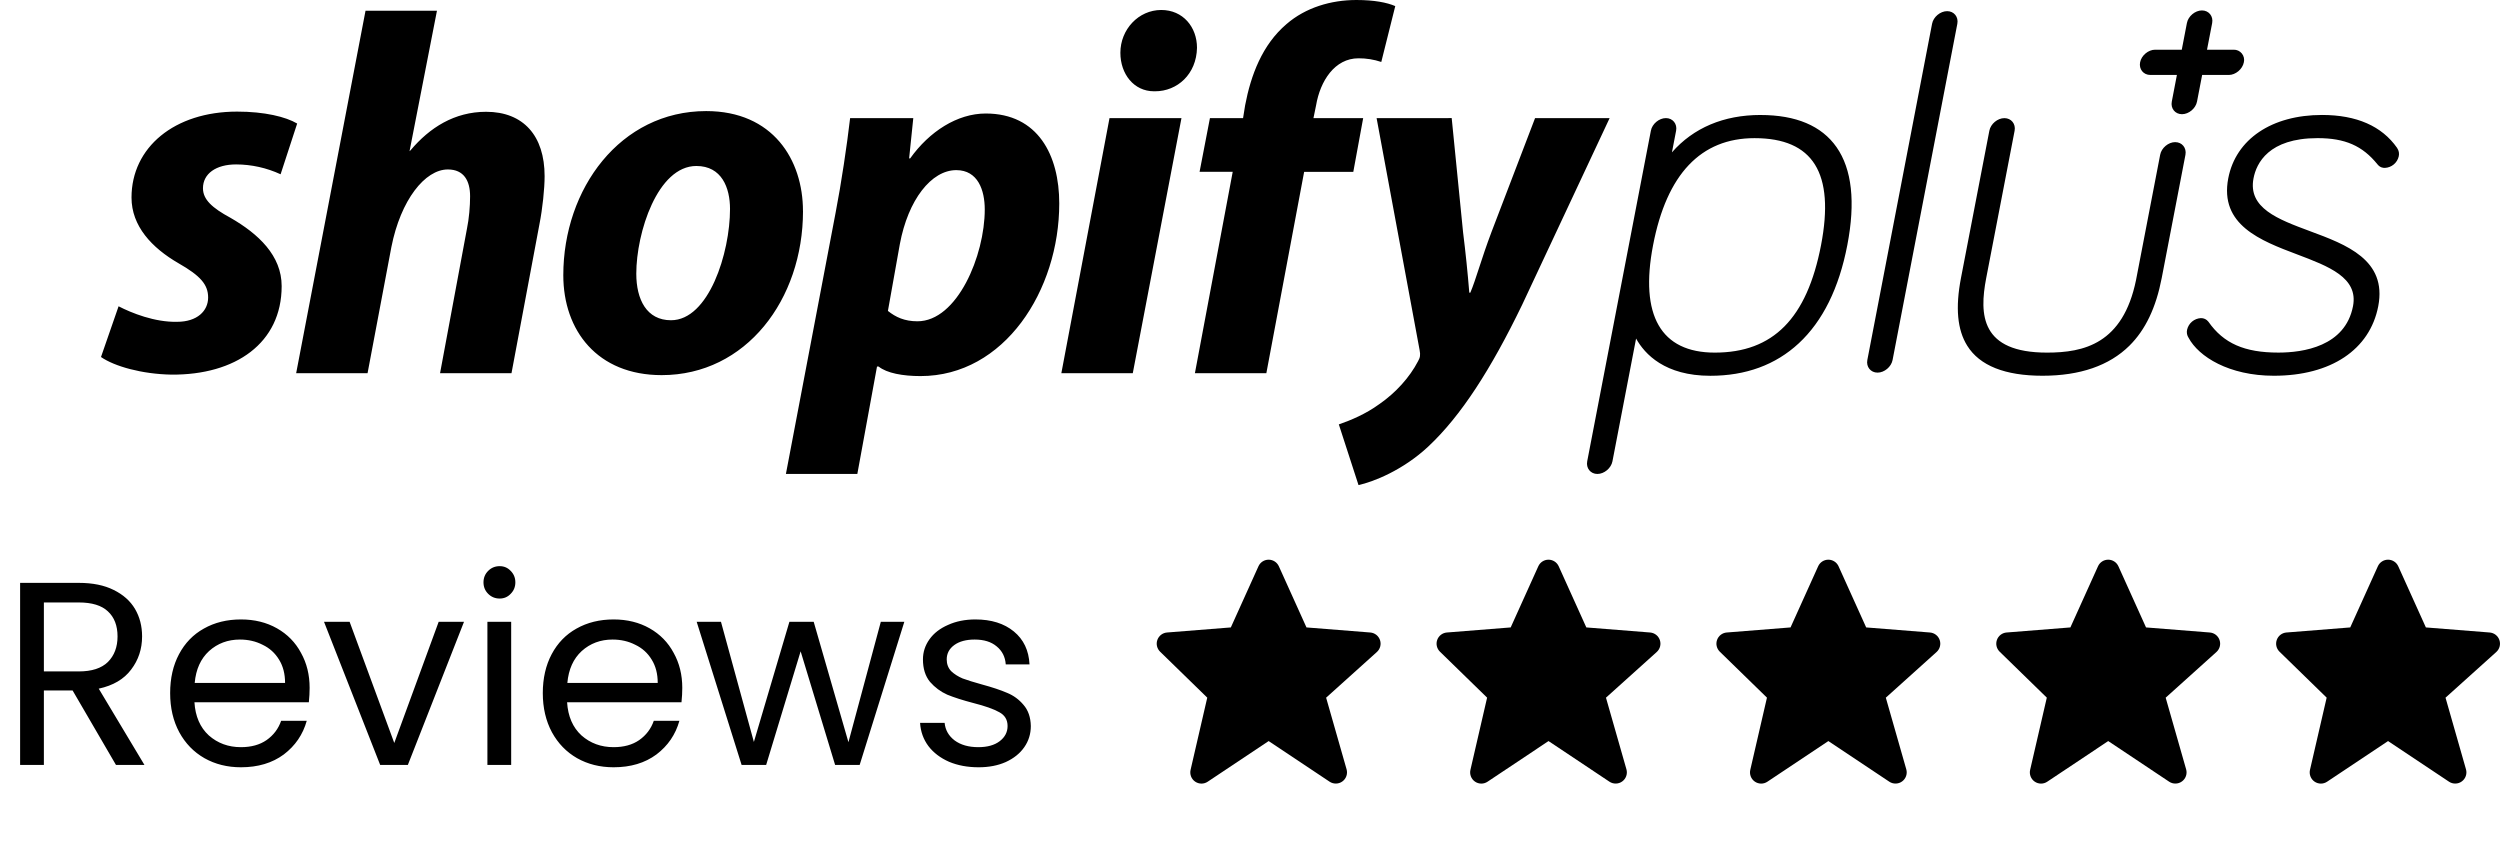
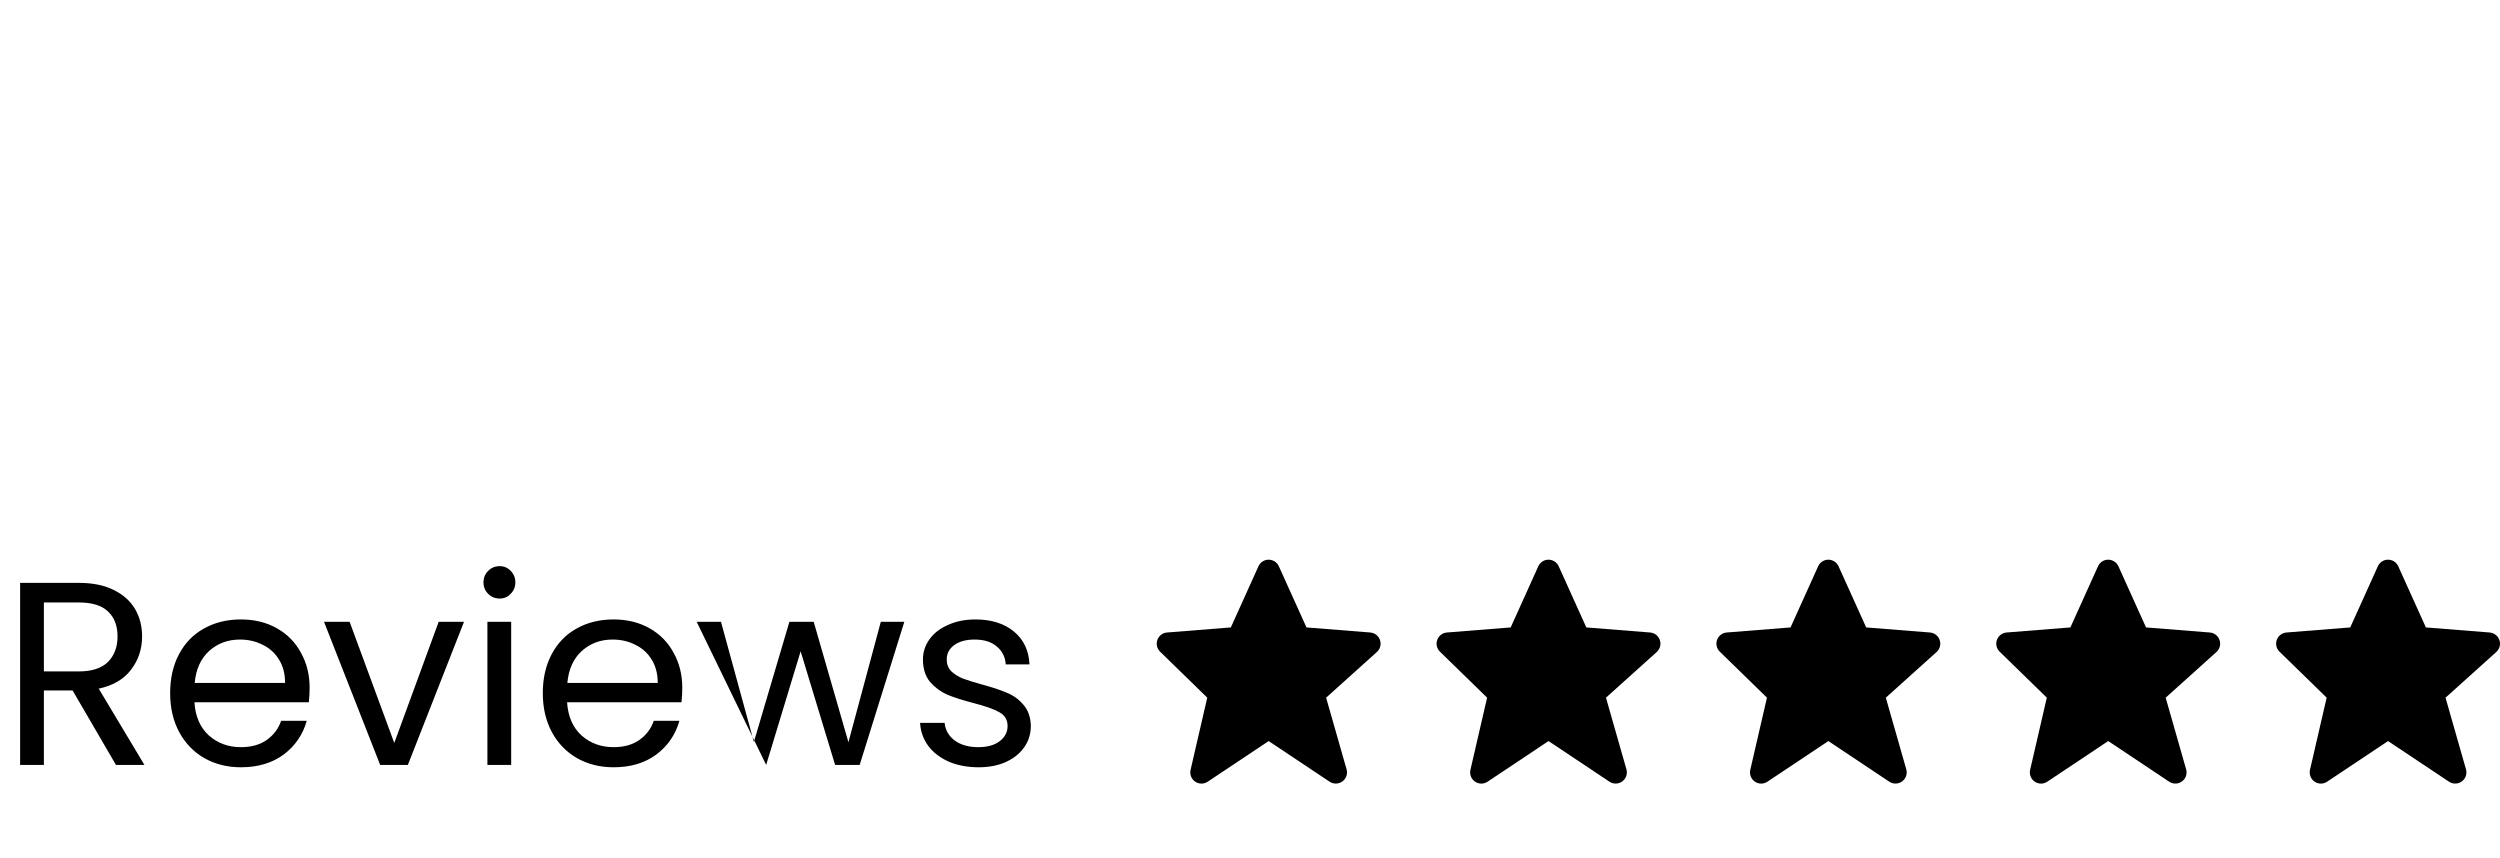
<svg xmlns="http://www.w3.org/2000/svg" width="134" height="46" viewBox="0 0 134 46" fill="none">
-   <path d="M94.364 6.163C92.389 6.163 90.768 6.852 89.616 8.166L89.839 7.007C89.91 6.64 89.659 6.33 89.293 6.33C88.927 6.33 88.555 6.64 88.487 7.007L85.074 24.727C85.004 25.094 85.253 25.404 85.619 25.404C85.986 25.404 86.357 25.094 86.427 24.727L87.694 18.146C88.161 18.987 89.243 20.142 91.673 20.142C93.574 20.142 95.167 19.558 96.413 18.403C97.696 17.213 98.573 15.443 99.016 13.138C99.46 10.836 99.265 9.068 98.438 7.887C97.638 6.743 96.266 6.164 94.364 6.164V6.163ZM91.912 18.9C89.022 18.9 87.878 16.908 88.605 13.139C89.337 9.334 91.167 7.405 94.042 7.405C97.186 7.405 98.351 9.28 97.608 13.139C96.85 17.069 95.041 18.9 91.912 18.9ZM123.815 12.39C122.1 11.753 120.48 11.153 120.789 9.555C120.943 8.752 121.595 7.404 124.221 7.404C125.696 7.404 126.628 7.812 127.436 8.813C127.587 8.999 127.759 8.999 127.833 8.999C128.007 8.991 128.174 8.925 128.307 8.813C128.441 8.701 128.534 8.549 128.573 8.379C128.59 8.305 128.592 8.228 128.578 8.153C128.564 8.079 128.535 8.008 128.493 7.945L128.484 7.927C127.664 6.756 126.31 6.162 124.461 6.162C121.765 6.162 119.839 7.461 119.435 9.555C118.953 12.058 121.171 12.898 123.128 13.637C124.819 14.276 126.417 14.881 126.121 16.412C125.703 18.576 123.435 18.899 122.119 18.899C120.305 18.899 119.185 18.406 118.374 17.249L118.365 17.238C118.318 17.178 118.258 17.13 118.189 17.097C118.12 17.065 118.044 17.049 117.968 17.051C117.794 17.06 117.628 17.125 117.494 17.237C117.361 17.349 117.267 17.502 117.228 17.672C117.211 17.746 117.21 17.823 117.223 17.897C117.237 17.972 117.266 18.043 117.308 18.106C117.849 19.118 119.472 20.14 121.881 20.14C124.933 20.14 127.024 18.746 127.474 16.412C127.954 13.925 125.754 13.108 123.814 12.39H123.815ZM119.724 2.664H118.296L118.572 1.236C118.642 0.869 118.392 0.559 118.025 0.559C117.658 0.559 117.288 0.869 117.218 1.236L116.943 2.664H115.515C115.148 2.664 114.779 2.974 114.709 3.34C114.638 3.707 114.888 4.017 115.255 4.017H116.682L116.408 5.445C116.337 5.812 116.586 6.121 116.954 6.121C117.32 6.121 117.69 5.812 117.76 5.445L118.035 4.018H119.463C119.828 4.018 120.198 3.707 120.27 3.342C120.29 3.26 120.291 3.175 120.272 3.092C120.254 3.01 120.217 2.933 120.164 2.868C120.112 2.802 120.044 2.75 119.968 2.714C119.892 2.679 119.808 2.662 119.724 2.664ZM6.356 16.417C7.049 16.777 8.298 17.277 9.491 17.249C10.572 17.249 11.156 16.665 11.156 15.946C11.156 15.251 10.74 14.78 9.574 14.114C8.132 13.281 7.049 12.116 7.049 10.589C7.049 7.897 9.353 5.982 12.709 5.982C14.181 5.982 15.318 6.26 15.928 6.622L15.04 9.341C14.292 8.996 13.479 8.815 12.655 8.813C11.573 8.813 10.879 9.313 10.879 10.09C10.879 10.7 11.378 11.145 12.349 11.672C13.849 12.533 15.097 13.697 15.097 15.336C15.097 18.387 12.627 20.107 9.186 20.08C7.605 20.052 6.133 19.635 5.413 19.136L6.356 16.417ZM15.874 20.004L19.592 0.575H23.421L21.951 8.106L22.005 8.056C23.032 6.836 24.364 5.992 26.056 5.992C28.055 5.992 29.191 7.277 29.191 9.442C29.191 10.108 29.08 11.184 28.914 12.018L27.416 20.004H23.587L25.029 12.257C25.14 11.729 25.197 11.048 25.197 10.521C25.197 9.689 24.865 9.083 24.004 9.083C22.782 9.083 21.478 10.714 20.978 13.241L19.701 20.005H15.874V20.004ZM43.041 11.311C43.041 16.056 39.987 20.107 35.465 20.107C32.022 20.107 30.193 17.721 30.193 14.752C30.193 10.117 33.246 5.954 37.851 5.954C41.431 5.955 43.039 8.564 43.039 11.311H43.041ZM34.105 14.668C34.105 16.056 34.661 17.165 35.965 17.165C37.99 17.165 39.129 13.558 39.129 11.2C39.129 10.062 38.684 8.897 37.325 8.897C35.242 8.897 34.105 12.475 34.105 14.668ZM42.125 25.401L44.789 11.398C45.095 9.817 45.399 7.771 45.566 6.332H48.952L48.729 8.49H48.785C49.811 7.051 51.31 6.084 52.835 6.084C55.637 6.084 56.776 8.322 56.776 10.904C56.776 15.566 53.835 20.158 49.339 20.158C48.396 20.158 47.535 20.004 47.092 19.645H47.008L45.953 25.402H42.125V25.401ZM47.592 16.666C48.009 16.998 48.48 17.221 49.174 17.221C51.311 17.221 52.783 13.697 52.783 11.227C52.783 10.201 52.421 9.119 51.256 9.119C49.924 9.119 48.675 10.701 48.231 13.087L47.592 16.666ZM56.888 20.004L59.469 6.333H63.326L60.717 20.004H56.888ZM61.856 4.893C60.774 4.893 60.052 3.967 60.052 2.829C60.052 1.581 61.023 0.535 62.244 0.535C63.41 0.535 64.159 1.452 64.159 2.562C64.131 3.976 63.105 4.893 61.912 4.893H61.856ZM64.047 20.004L66.073 9.21H64.297L64.852 6.333H66.628L66.739 5.644C67.045 4.034 67.654 2.399 68.958 1.29C69.985 0.402 71.344 0 72.706 0C73.648 0 74.343 0.134 74.786 0.327L74.037 3.321C73.644 3.189 73.231 3.123 72.816 3.125C71.54 3.125 70.763 4.34 70.542 5.646L70.401 6.332H73.066L72.537 9.211H69.902L67.876 20.005H64.047V20.004ZM77.811 6.333L78.421 12.452C78.555 13.527 78.667 14.606 78.754 15.686H78.81C79.116 14.967 79.392 13.895 79.948 12.425L82.279 6.333H86.275L81.584 16.343C79.92 19.783 78.311 22.291 76.562 23.928C75.203 25.205 73.593 25.834 72.816 26L71.761 22.748C72.401 22.527 73.203 22.191 73.925 21.665C74.813 21.054 75.563 20.22 76.007 19.361C76.117 19.167 76.145 19.035 76.09 18.759L73.786 6.333L77.811 6.33V6.333ZM116.591 7.618C116.225 7.618 115.855 7.927 115.785 8.294L114.491 15.011C113.791 18.433 111.688 18.9 109.719 18.9C106.171 18.9 106.081 16.879 106.461 14.902L107.983 7.008C108.053 6.641 107.803 6.332 107.436 6.332C107.069 6.332 106.699 6.641 106.629 7.008L105.108 14.901C104.802 16.493 104.912 17.679 105.444 18.531C106.11 19.6 107.469 20.14 109.479 20.14C111.489 20.14 113.055 19.598 114.135 18.531C114.995 17.68 115.561 16.493 115.868 14.902L117.14 8.295C117.208 7.927 116.959 7.619 116.591 7.619V7.618ZM104.367 0.598C104.001 0.598 103.629 0.907 103.559 1.274L100.089 19.297C100.019 19.663 100.268 19.973 100.636 19.973C101.002 19.973 101.372 19.663 101.442 19.297L104.913 1.274C104.984 0.906 104.733 0.598 104.367 0.598Z" fill="black" />
-   <path d="M6.216 41L3.892 37.01H2.352V41H1.078V31.242H4.228C4.965 31.242 5.586 31.368 6.09 31.62C6.603 31.872 6.986 32.213 7.238 32.642C7.49 33.071 7.616 33.561 7.616 34.112C7.616 34.784 7.42 35.377 7.028 35.89C6.645 36.403 6.067 36.744 5.292 36.912L7.742 41H6.216ZM2.352 35.988H4.228C4.919 35.988 5.437 35.82 5.782 35.484C6.127 35.139 6.3 34.681 6.3 34.112C6.3 33.533 6.127 33.085 5.782 32.768C5.446 32.451 4.928 32.292 4.228 32.292H2.352V35.988ZM16.596 36.87C16.596 37.113 16.582 37.369 16.554 37.64H10.422C10.468 38.396 10.725 38.989 11.192 39.418C11.668 39.838 12.242 40.048 12.914 40.048C13.464 40.048 13.922 39.922 14.286 39.67C14.659 39.409 14.92 39.063 15.07 38.634H16.442C16.236 39.371 15.826 39.973 15.21 40.44C14.594 40.897 13.828 41.126 12.914 41.126C12.186 41.126 11.532 40.963 10.954 40.636C10.384 40.309 9.936 39.847 9.61 39.25C9.283 38.643 9.12 37.943 9.12 37.15C9.12 36.357 9.278 35.661 9.596 35.064C9.913 34.467 10.356 34.009 10.926 33.692C11.504 33.365 12.167 33.202 12.914 33.202C13.642 33.202 14.286 33.361 14.846 33.678C15.406 33.995 15.835 34.434 16.134 34.994C16.442 35.545 16.596 36.17 16.596 36.87ZM15.28 36.604C15.28 36.119 15.172 35.703 14.958 35.358C14.743 35.003 14.449 34.737 14.076 34.56C13.712 34.373 13.306 34.28 12.858 34.28C12.214 34.28 11.663 34.485 11.206 34.896C10.758 35.307 10.501 35.876 10.436 36.604H15.28ZM21.133 39.824L23.513 33.328H24.871L21.861 41H20.377L17.367 33.328H18.739L21.133 39.824ZM26.783 32.082C26.54 32.082 26.335 31.998 26.167 31.83C25.999 31.662 25.915 31.457 25.915 31.214C25.915 30.971 25.999 30.766 26.167 30.598C26.335 30.43 26.54 30.346 26.783 30.346C27.016 30.346 27.212 30.43 27.371 30.598C27.539 30.766 27.623 30.971 27.623 31.214C27.623 31.457 27.539 31.662 27.371 31.83C27.212 31.998 27.016 32.082 26.783 32.082ZM27.399 33.328V41H26.125V33.328H27.399ZM36.57 36.87C36.57 37.113 36.556 37.369 36.528 37.64H30.396C30.443 38.396 30.7 38.989 31.166 39.418C31.642 39.838 32.216 40.048 32.888 40.048C33.439 40.048 33.896 39.922 34.26 39.67C34.633 39.409 34.895 39.063 35.044 38.634H36.416C36.211 39.371 35.8 39.973 35.184 40.44C34.568 40.897 33.803 41.126 32.888 41.126C32.16 41.126 31.507 40.963 30.928 40.636C30.359 40.309 29.911 39.847 29.584 39.25C29.258 38.643 29.094 37.943 29.094 37.15C29.094 36.357 29.253 35.661 29.57 35.064C29.887 34.467 30.331 34.009 30.9 33.692C31.479 33.365 32.142 33.202 32.888 33.202C33.616 33.202 34.26 33.361 34.82 33.678C35.38 33.995 35.809 34.434 36.108 34.994C36.416 35.545 36.57 36.17 36.57 36.87ZM35.254 36.604C35.254 36.119 35.147 35.703 34.932 35.358C34.718 35.003 34.423 34.737 34.05 34.56C33.686 34.373 33.28 34.28 32.832 34.28C32.188 34.28 31.637 34.485 31.18 34.896C30.732 35.307 30.476 35.876 30.41 36.604H35.254ZM48.472 33.328L46.078 41H44.762L42.914 34.91L41.066 41H39.75L37.342 33.328H38.644L40.408 39.768L42.312 33.328H43.614L45.476 39.782L47.212 33.328H48.472ZM52.452 41.126C51.864 41.126 51.337 41.028 50.87 40.832C50.404 40.627 50.035 40.347 49.764 39.992C49.493 39.628 49.344 39.213 49.316 38.746H50.632C50.669 39.129 50.847 39.441 51.164 39.684C51.491 39.927 51.916 40.048 52.438 40.048C52.923 40.048 53.306 39.941 53.586 39.726C53.866 39.511 54.006 39.241 54.006 38.914C54.006 38.578 53.857 38.331 53.558 38.172C53.26 38.004 52.797 37.841 52.172 37.682C51.603 37.533 51.136 37.383 50.772 37.234C50.417 37.075 50.109 36.847 49.848 36.548C49.596 36.24 49.47 35.839 49.47 35.344C49.47 34.952 49.587 34.593 49.82 34.266C50.053 33.939 50.385 33.683 50.814 33.496C51.243 33.3 51.733 33.202 52.284 33.202C53.133 33.202 53.819 33.417 54.342 33.846C54.865 34.275 55.145 34.863 55.182 35.61H53.908C53.88 35.209 53.717 34.887 53.418 34.644C53.129 34.401 52.737 34.28 52.242 34.28C51.785 34.28 51.421 34.378 51.15 34.574C50.88 34.77 50.744 35.027 50.744 35.344C50.744 35.596 50.824 35.806 50.982 35.974C51.15 36.133 51.355 36.263 51.598 36.366C51.85 36.459 52.196 36.567 52.634 36.688C53.185 36.837 53.633 36.987 53.978 37.136C54.324 37.276 54.617 37.491 54.86 37.78C55.112 38.069 55.243 38.447 55.252 38.914C55.252 39.334 55.136 39.712 54.902 40.048C54.669 40.384 54.337 40.65 53.908 40.846C53.488 41.033 53.003 41.126 52.452 41.126Z" fill="black" />
+   <path d="M6.216 41L3.892 37.01H2.352V41H1.078V31.242H4.228C4.965 31.242 5.586 31.368 6.09 31.62C6.603 31.872 6.986 32.213 7.238 32.642C7.49 33.071 7.616 33.561 7.616 34.112C7.616 34.784 7.42 35.377 7.028 35.89C6.645 36.403 6.067 36.744 5.292 36.912L7.742 41H6.216ZM2.352 35.988H4.228C4.919 35.988 5.437 35.82 5.782 35.484C6.127 35.139 6.3 34.681 6.3 34.112C6.3 33.533 6.127 33.085 5.782 32.768C5.446 32.451 4.928 32.292 4.228 32.292H2.352V35.988ZM16.596 36.87C16.596 37.113 16.582 37.369 16.554 37.64H10.422C10.468 38.396 10.725 38.989 11.192 39.418C11.668 39.838 12.242 40.048 12.914 40.048C13.464 40.048 13.922 39.922 14.286 39.67C14.659 39.409 14.92 39.063 15.07 38.634H16.442C16.236 39.371 15.826 39.973 15.21 40.44C14.594 40.897 13.828 41.126 12.914 41.126C12.186 41.126 11.532 40.963 10.954 40.636C10.384 40.309 9.936 39.847 9.61 39.25C9.283 38.643 9.12 37.943 9.12 37.15C9.12 36.357 9.278 35.661 9.596 35.064C9.913 34.467 10.356 34.009 10.926 33.692C11.504 33.365 12.167 33.202 12.914 33.202C13.642 33.202 14.286 33.361 14.846 33.678C15.406 33.995 15.835 34.434 16.134 34.994C16.442 35.545 16.596 36.17 16.596 36.87ZM15.28 36.604C15.28 36.119 15.172 35.703 14.958 35.358C14.743 35.003 14.449 34.737 14.076 34.56C13.712 34.373 13.306 34.28 12.858 34.28C12.214 34.28 11.663 34.485 11.206 34.896C10.758 35.307 10.501 35.876 10.436 36.604H15.28ZM21.133 39.824L23.513 33.328H24.871L21.861 41H20.377L17.367 33.328H18.739L21.133 39.824ZM26.783 32.082C26.54 32.082 26.335 31.998 26.167 31.83C25.999 31.662 25.915 31.457 25.915 31.214C25.915 30.971 25.999 30.766 26.167 30.598C26.335 30.43 26.54 30.346 26.783 30.346C27.016 30.346 27.212 30.43 27.371 30.598C27.539 30.766 27.623 30.971 27.623 31.214C27.623 31.457 27.539 31.662 27.371 31.83C27.212 31.998 27.016 32.082 26.783 32.082ZM27.399 33.328V41H26.125V33.328H27.399ZM36.57 36.87C36.57 37.113 36.556 37.369 36.528 37.64H30.396C30.443 38.396 30.7 38.989 31.166 39.418C31.642 39.838 32.216 40.048 32.888 40.048C33.439 40.048 33.896 39.922 34.26 39.67C34.633 39.409 34.895 39.063 35.044 38.634H36.416C36.211 39.371 35.8 39.973 35.184 40.44C34.568 40.897 33.803 41.126 32.888 41.126C32.16 41.126 31.507 40.963 30.928 40.636C30.359 40.309 29.911 39.847 29.584 39.25C29.258 38.643 29.094 37.943 29.094 37.15C29.094 36.357 29.253 35.661 29.57 35.064C29.887 34.467 30.331 34.009 30.9 33.692C31.479 33.365 32.142 33.202 32.888 33.202C33.616 33.202 34.26 33.361 34.82 33.678C35.38 33.995 35.809 34.434 36.108 34.994C36.416 35.545 36.57 36.17 36.57 36.87ZM35.254 36.604C35.254 36.119 35.147 35.703 34.932 35.358C34.718 35.003 34.423 34.737 34.05 34.56C33.686 34.373 33.28 34.28 32.832 34.28C32.188 34.28 31.637 34.485 31.18 34.896C30.732 35.307 30.476 35.876 30.41 36.604H35.254ZM48.472 33.328L46.078 41H44.762L42.914 34.91L41.066 41L37.342 33.328H38.644L40.408 39.768L42.312 33.328H43.614L45.476 39.782L47.212 33.328H48.472ZM52.452 41.126C51.864 41.126 51.337 41.028 50.87 40.832C50.404 40.627 50.035 40.347 49.764 39.992C49.493 39.628 49.344 39.213 49.316 38.746H50.632C50.669 39.129 50.847 39.441 51.164 39.684C51.491 39.927 51.916 40.048 52.438 40.048C52.923 40.048 53.306 39.941 53.586 39.726C53.866 39.511 54.006 39.241 54.006 38.914C54.006 38.578 53.857 38.331 53.558 38.172C53.26 38.004 52.797 37.841 52.172 37.682C51.603 37.533 51.136 37.383 50.772 37.234C50.417 37.075 50.109 36.847 49.848 36.548C49.596 36.24 49.47 35.839 49.47 35.344C49.47 34.952 49.587 34.593 49.82 34.266C50.053 33.939 50.385 33.683 50.814 33.496C51.243 33.3 51.733 33.202 52.284 33.202C53.133 33.202 53.819 33.417 54.342 33.846C54.865 34.275 55.145 34.863 55.182 35.61H53.908C53.88 35.209 53.717 34.887 53.418 34.644C53.129 34.401 52.737 34.28 52.242 34.28C51.785 34.28 51.421 34.378 51.15 34.574C50.88 34.77 50.744 35.027 50.744 35.344C50.744 35.596 50.824 35.806 50.982 35.974C51.15 36.133 51.355 36.263 51.598 36.366C51.85 36.459 52.196 36.567 52.634 36.688C53.185 36.837 53.633 36.987 53.978 37.136C54.324 37.276 54.617 37.491 54.86 37.78C55.112 38.069 55.243 38.447 55.252 38.914C55.252 39.334 55.136 39.712 54.902 40.048C54.669 40.384 54.337 40.65 53.908 40.846C53.488 41.033 53.003 41.126 52.452 41.126Z" fill="black" />
  <g clip-path="url(#clip0_343_2255)">
    <path d="M73.968 34.308C73.93 34.197 73.861 34.099 73.769 34.027C73.676 33.955 73.564 33.911 73.447 33.902L70.027 33.63L68.547 30.354C68.499 30.248 68.423 30.158 68.326 30.096C68.229 30.033 68.116 29.999 68 29.999C67.885 29.999 67.772 30.032 67.674 30.095C67.577 30.158 67.501 30.247 67.453 30.353L65.973 33.63L62.553 33.902C62.438 33.911 62.328 33.953 62.236 34.023C62.145 34.093 62.075 34.188 62.036 34.296C61.996 34.405 61.989 34.522 62.015 34.634C62.041 34.747 62.099 34.849 62.181 34.93L64.709 37.394L63.815 41.265C63.788 41.382 63.797 41.505 63.84 41.617C63.883 41.729 63.959 41.826 64.058 41.894C64.157 41.963 64.275 42 64.395 42.001C64.515 42.002 64.633 41.966 64.733 41.899L68 39.721L71.267 41.899C71.369 41.967 71.49 42.002 71.612 41.999C71.735 41.997 71.854 41.957 71.953 41.884C72.052 41.812 72.127 41.711 72.167 41.595C72.207 41.479 72.211 41.354 72.177 41.236L71.08 37.396L73.801 34.947C73.98 34.786 74.045 34.535 73.968 34.308Z" fill="black" />
  </g>
  <g clip-path="url(#clip1_343_2255)">
    <path d="M88.968 34.308C88.93 34.197 88.861 34.099 88.769 34.027C88.676 33.955 88.564 33.911 88.447 33.902L85.027 33.63L83.547 30.354C83.499 30.248 83.423 30.158 83.326 30.096C83.229 30.033 83.116 29.999 83 29.999C82.885 29.999 82.772 30.032 82.674 30.095C82.577 30.158 82.501 30.247 82.453 30.353L80.973 33.63L77.553 33.902C77.438 33.911 77.328 33.953 77.236 34.023C77.144 34.093 77.075 34.188 77.036 34.296C76.996 34.405 76.989 34.522 77.015 34.634C77.041 34.747 77.099 34.849 77.181 34.93L79.709 37.394L78.815 41.265C78.788 41.382 78.797 41.505 78.84 41.617C78.883 41.729 78.96 41.826 79.058 41.894C79.157 41.963 79.275 42 79.395 42.001C79.515 42.002 79.633 41.966 79.733 41.899L83 39.721L86.267 41.899C86.369 41.967 86.49 42.002 86.612 41.999C86.735 41.997 86.854 41.957 86.953 41.884C87.052 41.812 87.127 41.711 87.167 41.595C87.207 41.479 87.211 41.354 87.177 41.236L86.08 37.396L88.801 34.947C88.98 34.786 89.045 34.535 88.968 34.308Z" fill="black" />
  </g>
  <g clip-path="url(#clip2_343_2255)">
    <path d="M103.968 34.308C103.931 34.197 103.861 34.099 103.769 34.027C103.676 33.955 103.564 33.911 103.447 33.902L100.027 33.63L98.547 30.354C98.499 30.248 98.423 30.158 98.326 30.096C98.229 30.033 98.116 29.999 98 29.999C97.885 29.999 97.772 30.032 97.674 30.095C97.577 30.158 97.501 30.247 97.453 30.353L95.973 33.63L92.553 33.902C92.438 33.911 92.328 33.953 92.236 34.023C92.144 34.093 92.075 34.188 92.036 34.296C91.996 34.405 91.989 34.522 92.015 34.634C92.041 34.747 92.099 34.849 92.181 34.93L94.709 37.394L93.815 41.265C93.788 41.382 93.797 41.505 93.84 41.617C93.883 41.729 93.96 41.826 94.058 41.894C94.157 41.963 94.275 42 94.395 42.001C94.515 42.002 94.633 41.966 94.733 41.899L98 39.721L101.267 41.899C101.369 41.967 101.49 42.002 101.612 41.999C101.735 41.997 101.854 41.957 101.953 41.884C102.052 41.812 102.127 41.711 102.167 41.595C102.207 41.479 102.211 41.354 102.177 41.236L101.08 37.396L103.801 34.947C103.98 34.786 104.045 34.535 103.968 34.308Z" fill="black" />
  </g>
  <g clip-path="url(#clip3_343_2255)">
    <path d="M118.968 34.308C118.931 34.197 118.861 34.099 118.769 34.027C118.676 33.955 118.564 33.911 118.447 33.902L115.027 33.63L113.547 30.354C113.499 30.248 113.423 30.158 113.326 30.096C113.229 30.033 113.116 29.999 113 29.999C112.885 29.999 112.771 30.032 112.674 30.095C112.577 30.158 112.501 30.247 112.453 30.353L110.973 33.63L107.553 33.902C107.438 33.911 107.328 33.953 107.236 34.023C107.144 34.093 107.075 34.188 107.036 34.296C106.997 34.405 106.989 34.522 107.015 34.634C107.041 34.747 107.099 34.849 107.181 34.93L109.709 37.394L108.815 41.265C108.788 41.382 108.797 41.505 108.84 41.617C108.883 41.729 108.96 41.826 109.058 41.894C109.157 41.963 109.275 42 109.395 42.001C109.515 42.002 109.633 41.966 109.733 41.899L113 39.721L116.267 41.899C116.369 41.967 116.49 42.002 116.612 41.999C116.735 41.997 116.854 41.957 116.953 41.884C117.052 41.812 117.127 41.711 117.167 41.595C117.207 41.479 117.211 41.354 117.177 41.236L116.08 37.396L118.801 34.947C118.98 34.786 119.045 34.535 118.968 34.308Z" fill="black" />
  </g>
  <g clip-path="url(#clip4_343_2255)">
    <path d="M133.968 34.308C133.931 34.197 133.861 34.099 133.769 34.027C133.676 33.955 133.564 33.911 133.447 33.902L130.027 33.63L128.547 30.354C128.499 30.248 128.423 30.158 128.326 30.096C128.229 30.033 128.116 29.999 128 29.999C127.885 29.999 127.771 30.032 127.674 30.095C127.577 30.158 127.501 30.247 127.453 30.353L125.973 33.63L122.553 33.902C122.438 33.911 122.328 33.953 122.236 34.023C122.144 34.093 122.075 34.188 122.036 34.296C121.997 34.405 121.989 34.522 122.015 34.634C122.041 34.747 122.099 34.849 122.181 34.93L124.709 37.394L123.815 41.265C123.788 41.382 123.797 41.505 123.84 41.617C123.883 41.729 123.96 41.826 124.058 41.894C124.157 41.963 124.275 42 124.395 42.001C124.515 42.002 124.633 41.966 124.733 41.899L128 39.721L131.267 41.899C131.369 41.967 131.49 42.002 131.612 41.999C131.735 41.997 131.854 41.957 131.953 41.884C132.052 41.812 132.127 41.711 132.167 41.595C132.207 41.479 132.211 41.354 132.177 41.236L131.08 37.396L133.801 34.947C133.98 34.786 134.045 34.535 133.968 34.308Z" fill="black" />
  </g>
  <defs>
    <clipPath id="clip0_343_2255">
      <rect width="12" height="12" fill="white" transform="translate(62 30)" />
    </clipPath>
    <clipPath id="clip1_343_2255">
      <rect width="12" height="12" fill="white" transform="translate(77 30)" />
    </clipPath>
    <clipPath id="clip2_343_2255">
      <rect width="12" height="12" fill="white" transform="translate(92 30)" />
    </clipPath>
    <clipPath id="clip3_343_2255">
      <rect width="12" height="12" fill="white" transform="translate(107 30)" />
    </clipPath>
    <clipPath id="clip4_343_2255">
      <rect width="12" height="12" fill="white" transform="translate(122 30)" />
    </clipPath>
  </defs>
</svg>